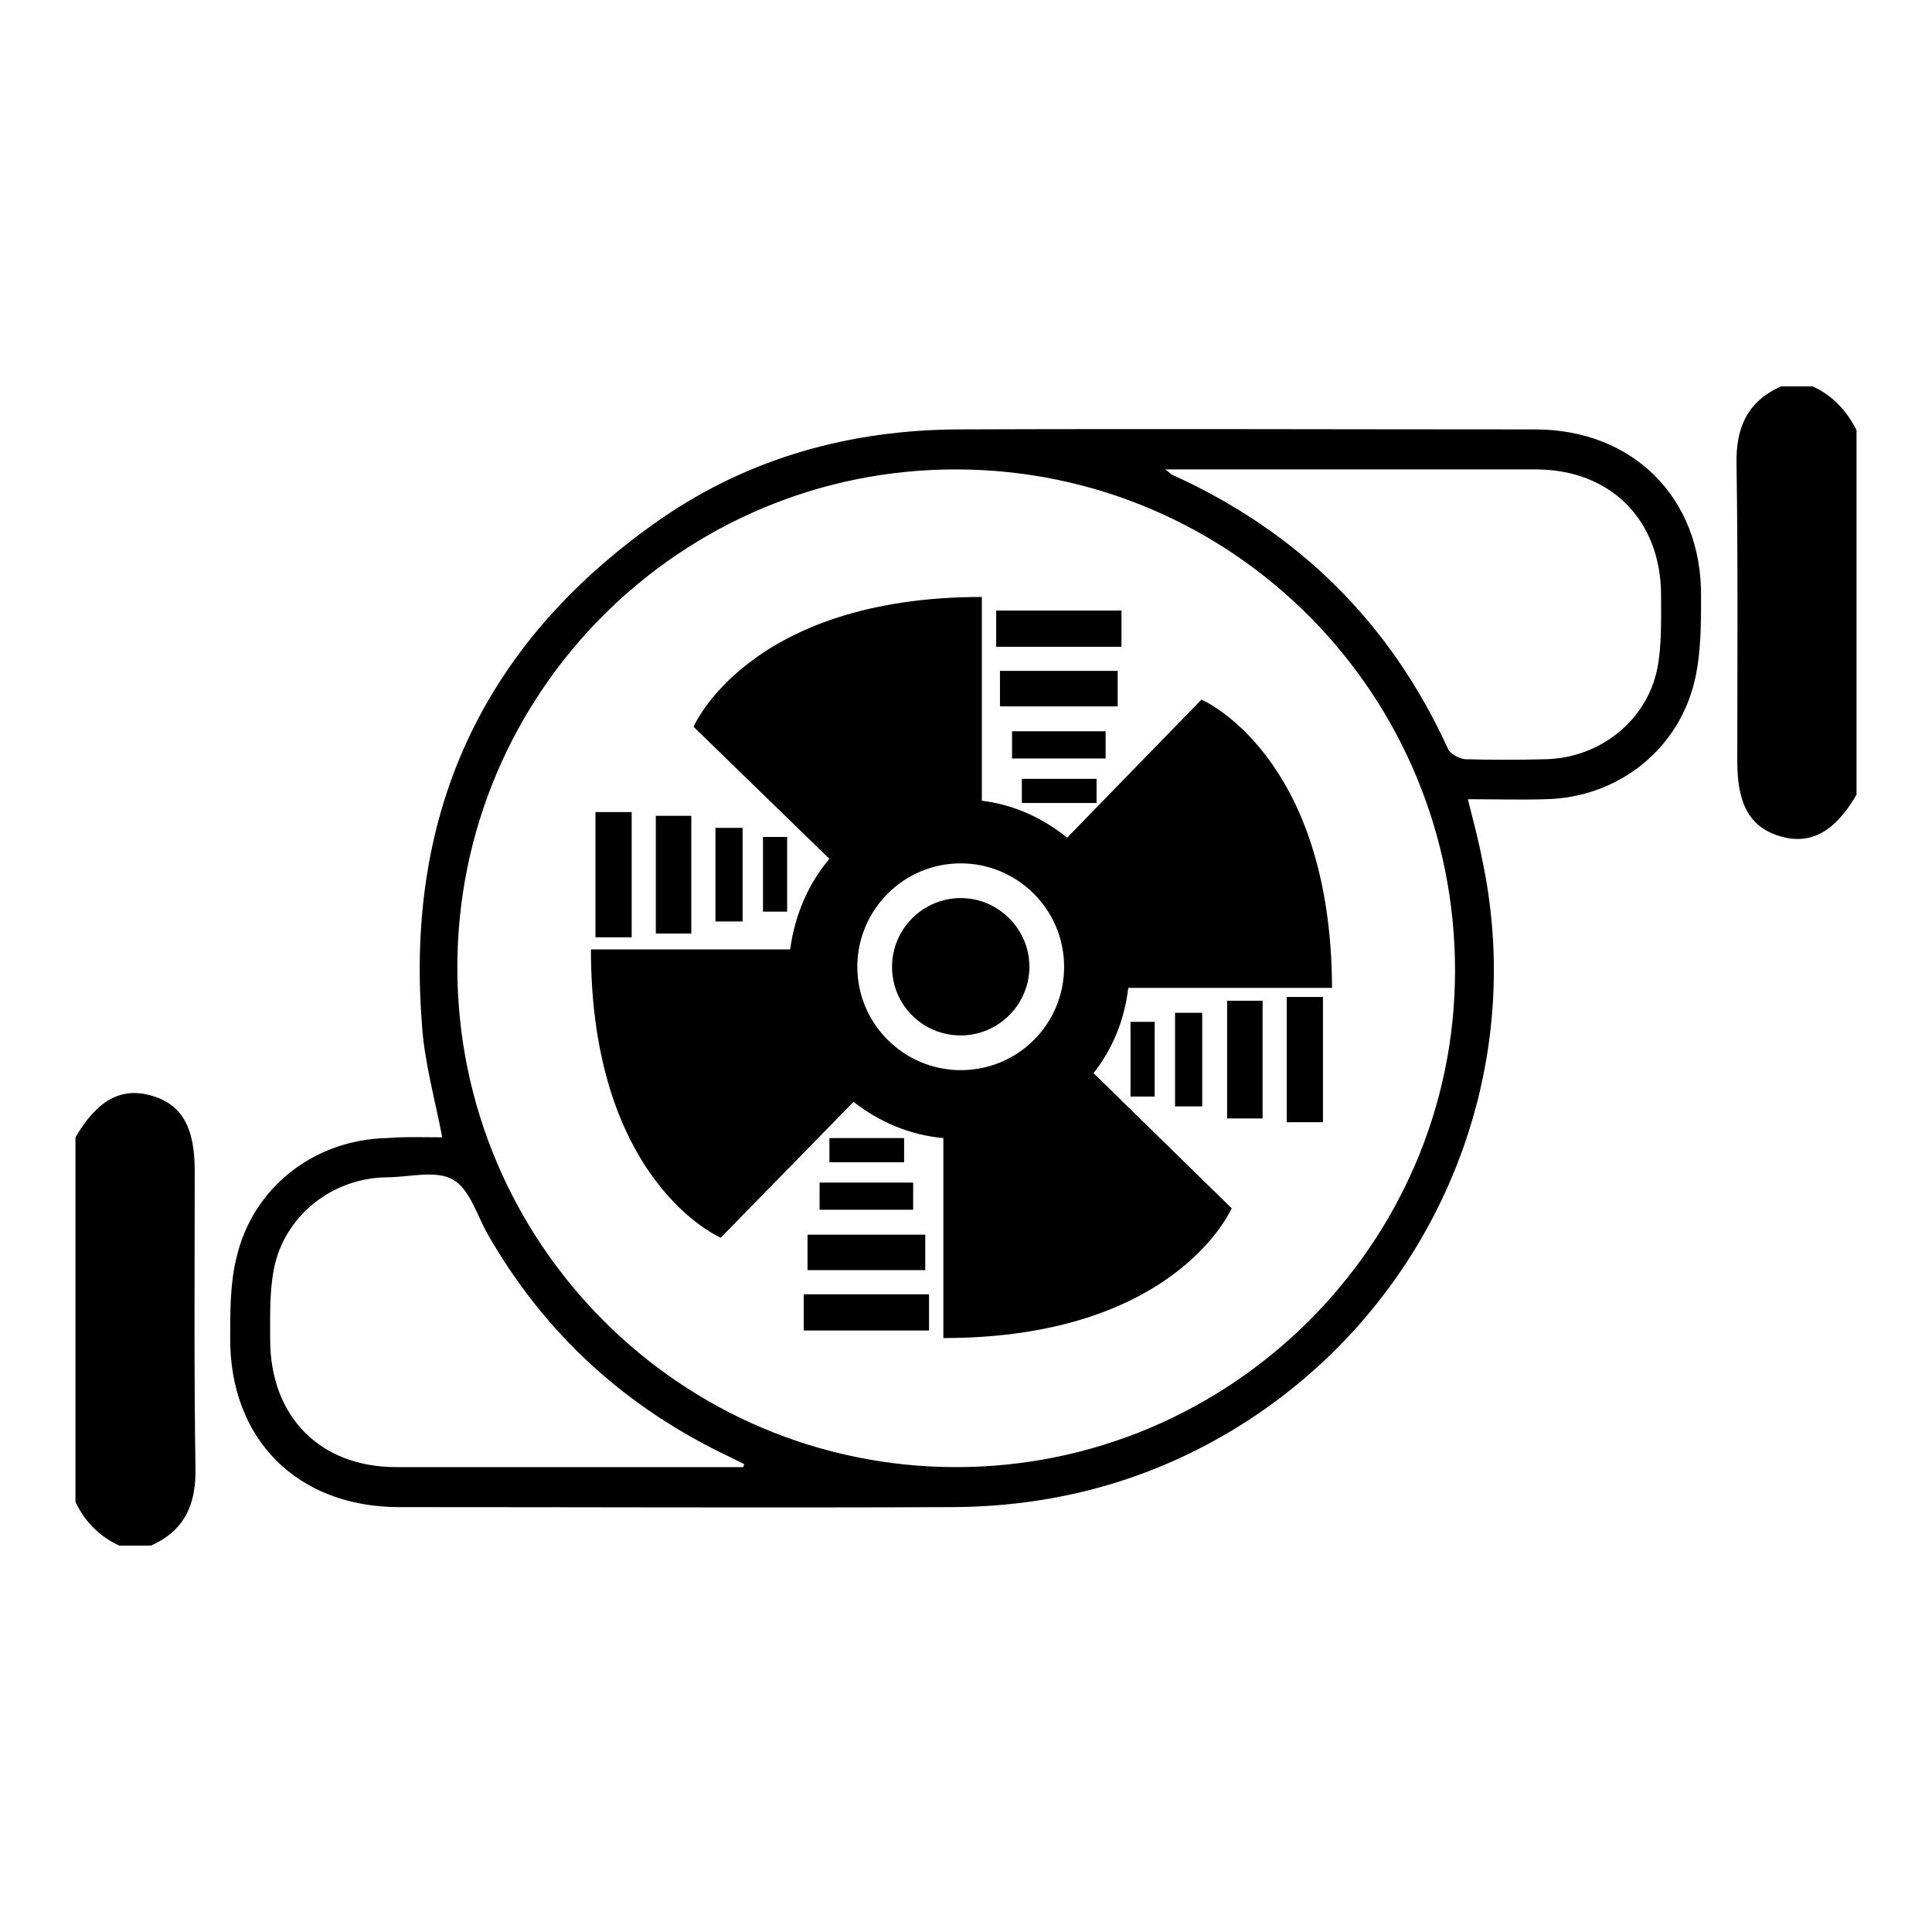
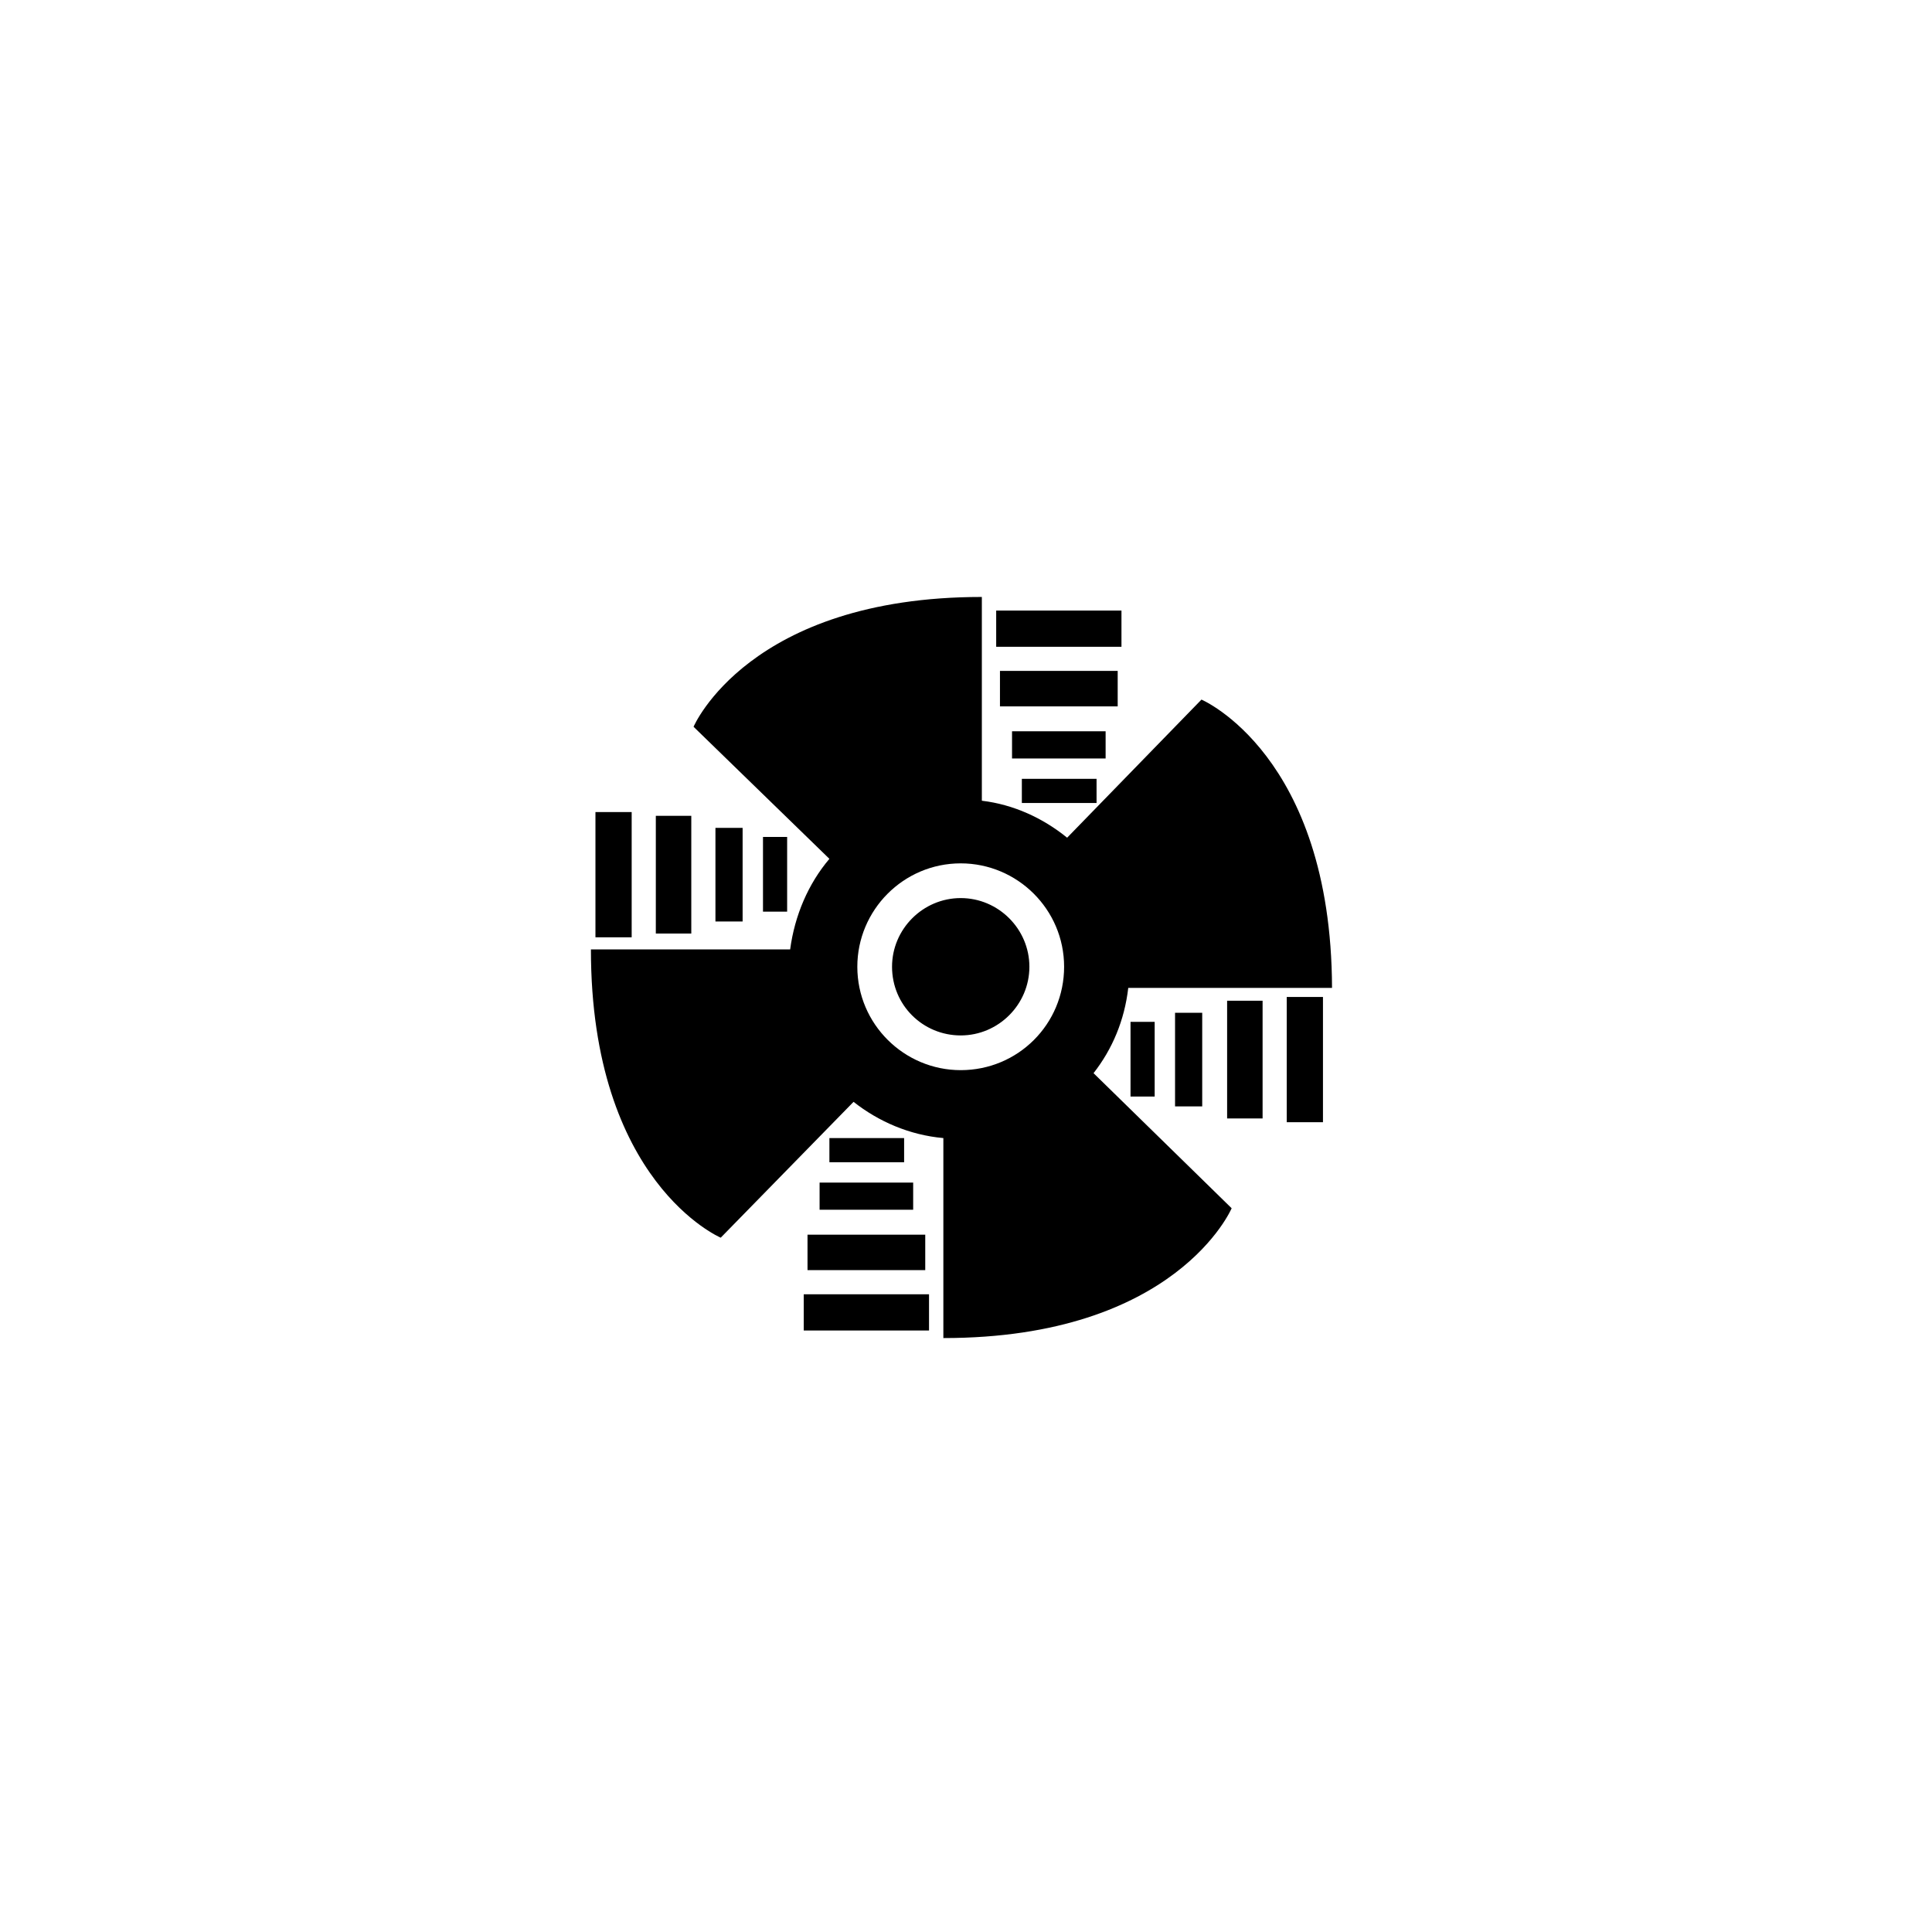
<svg xmlns="http://www.w3.org/2000/svg" version="1.1" x="0px" y="0px" viewBox="0 0 256 256" enable-background="new 0 0 256 256" xml:space="preserve">
  <g>
    <g>
-       <path fill="#000000" d="M246,105.3c-2.8,4.8-5.9,6.6-9.8,5.6c-4.2-1.1-6-4.1-6-10c0-13.1,0.1-26.3-0.1-39.4c-0.1-4.8,1.4-8.3,5.9-10.3c1.4,0,2.8,0,4.2,0c2.6,1.2,4.5,3.2,5.8,5.8C246,73.1,246,89.2,246,105.3z" />
-       <path fill="#000000" d="M10,150.7c2.8-4.8,5.9-6.6,9.8-5.6c4.2,1.1,6,4.1,6,10c0,13.1-0.1,26.3,0.1,39.4c0.1,4.8-1.4,8.3-5.9,10.3c-1.4,0-2.8,0-4.2,0c-2.6-1.2-4.6-3.2-5.8-5.8C10,182.9,10,166.8,10,150.7z" />
-       <path fill="#000000" d="M58.6,150.7c-1-5.2-2.4-10.1-2.7-15.1c-2.2-28.4,8.4-50.8,31.9-67c11.7-8,24.9-11.6,39-11.7c25.5-0.1,51.1,0,76.6,0c13,0,22.1,9.1,22,22.1c0,3.7,0,7.4-0.8,11c-2.1,9.3-10.2,15.7-19.8,15.9c-3.3,0.1-6.7,0-10.3,0c0.7,2.8,1.4,5.4,1.9,8c6.1,28.6-6.2,58-30.7,74.1c-11.9,7.8-25.1,11.6-39.3,11.7c-24.5,0.1-49,0-73.5,0c-13.5,0-22.5-9-22.4-22.5c0-3.5,0-7.1,0.8-10.4c2.1-9.4,10.3-15.8,20-16C53.8,150.6,56.2,150.7,58.6,150.7z M60.6,128.2c0,36.5,29.6,66.2,66.1,66.2c36.3,0,66-29.5,66.1-65.6c0.1-36.8-29.4-66.5-66-66.6C90.3,62.1,60.6,91.7,60.6,128.2z M154.4,62.2c0.7,0.5,0.8,0.7,0.9,0.7c16.8,7.6,29,19.7,36.6,36.4c0.3,0.6,1.4,1.2,2.2,1.3c3.6,0.1,7.2,0.1,10.8,0c7.1-0.2,13.3-5.1,14.7-12c0.6-3.1,0.5-6.5,0.5-9.7c0-10-6.7-16.7-16.6-16.7c-14.4,0-28.8,0-43.1,0C158.6,62.2,156.7,62.2,154.4,62.2z M98.5,194.4c0-0.1,0.1-0.3,0.1-0.4c-0.6-0.3-1.2-0.6-1.8-0.9c-13.8-6.5-24.6-16.3-32.2-29.6c-1.4-2.5-2.4-6-4.6-7.2c-2.3-1.3-5.8-0.3-8.8-0.3c-7.2,0.1-13.5,5.1-14.9,12.1c-0.6,3.1-0.5,6.3-0.5,9.4c0,10.2,6.6,16.9,16.7,16.9c14.6,0,29.1,0,43.7,0C97,194.4,97.7,194.4,98.5,194.4z" />
      <path fill="#000000" d="M118.2,128.1c0-5,4.1-9.1,9.1-9.1c5,0,9.1,4.1,9.1,9.1c0,5-4.1,9.1-9.1,9.1C122.3,137.2,118.2,133.2,118.2,128.1L118.2,128.1z M159.2,92.7l-17.8,18.3c-3.2-2.6-7.1-4.4-11.3-4.9V79.1c-30.9,0-38.2,17.2-38.2,17.2l18,17.5c-2.8,3.3-4.6,7.5-5.2,12H78.3c0,30.9,17.2,38.2,17.2,38.2l17.6-18c3.3,2.6,7.4,4.4,11.9,4.8v26.5c30.9,0,38.2-17.2,38.2-17.2l-18.3-17.9c2.5-3.2,4.1-7,4.6-11.3h27C176.4,100,159.2,92.7,159.2,92.7z M127.3,141.8c-7.5,0-13.7-6.1-13.7-13.7c0-7.5,6.1-13.7,13.7-13.7c7.5,0,13.7,6.1,13.7,13.7C141,135.7,134.9,141.8,127.3,141.8z M149.8,135.4h3.2v9.9h-3.2V135.4z M155.7,134.2h3.6v12.4h-3.6V134.2z M162.6,132.6h4.7v15.6h-4.7V132.6z M170.5,132.1h4.8v16.6h-4.8V132.1z M109.9,150.8h9.9v3.2h-9.9V150.8z M108.6,156.7H121v3.6h-12.4V156.7z M107,163.6h15.6v4.7H107V163.6z M106.5,171.5h16.6v4.8h-16.6V171.5z M101.1,110.9h3.2v9.9h-3.2V110.9L101.1,110.9z M94.8,109.7h3.6v12.4h-3.6V109.7L94.8,109.7z M86.9,108.1h4.7v15.6h-4.7V108.1z M78.9,107.6h4.8v16.6h-4.8V107.6z M135.4,103.2h9.9v3.2h-9.9V103.2z M134.1,96.9h12.4v3.6h-12.4V96.9L134.1,96.9z M132.5,88.9h15.6v4.7h-15.6V88.9L132.5,88.9z M132,80.9h16.6v4.8H132V80.9L132,80.9z" />
    </g>
  </g>
</svg>